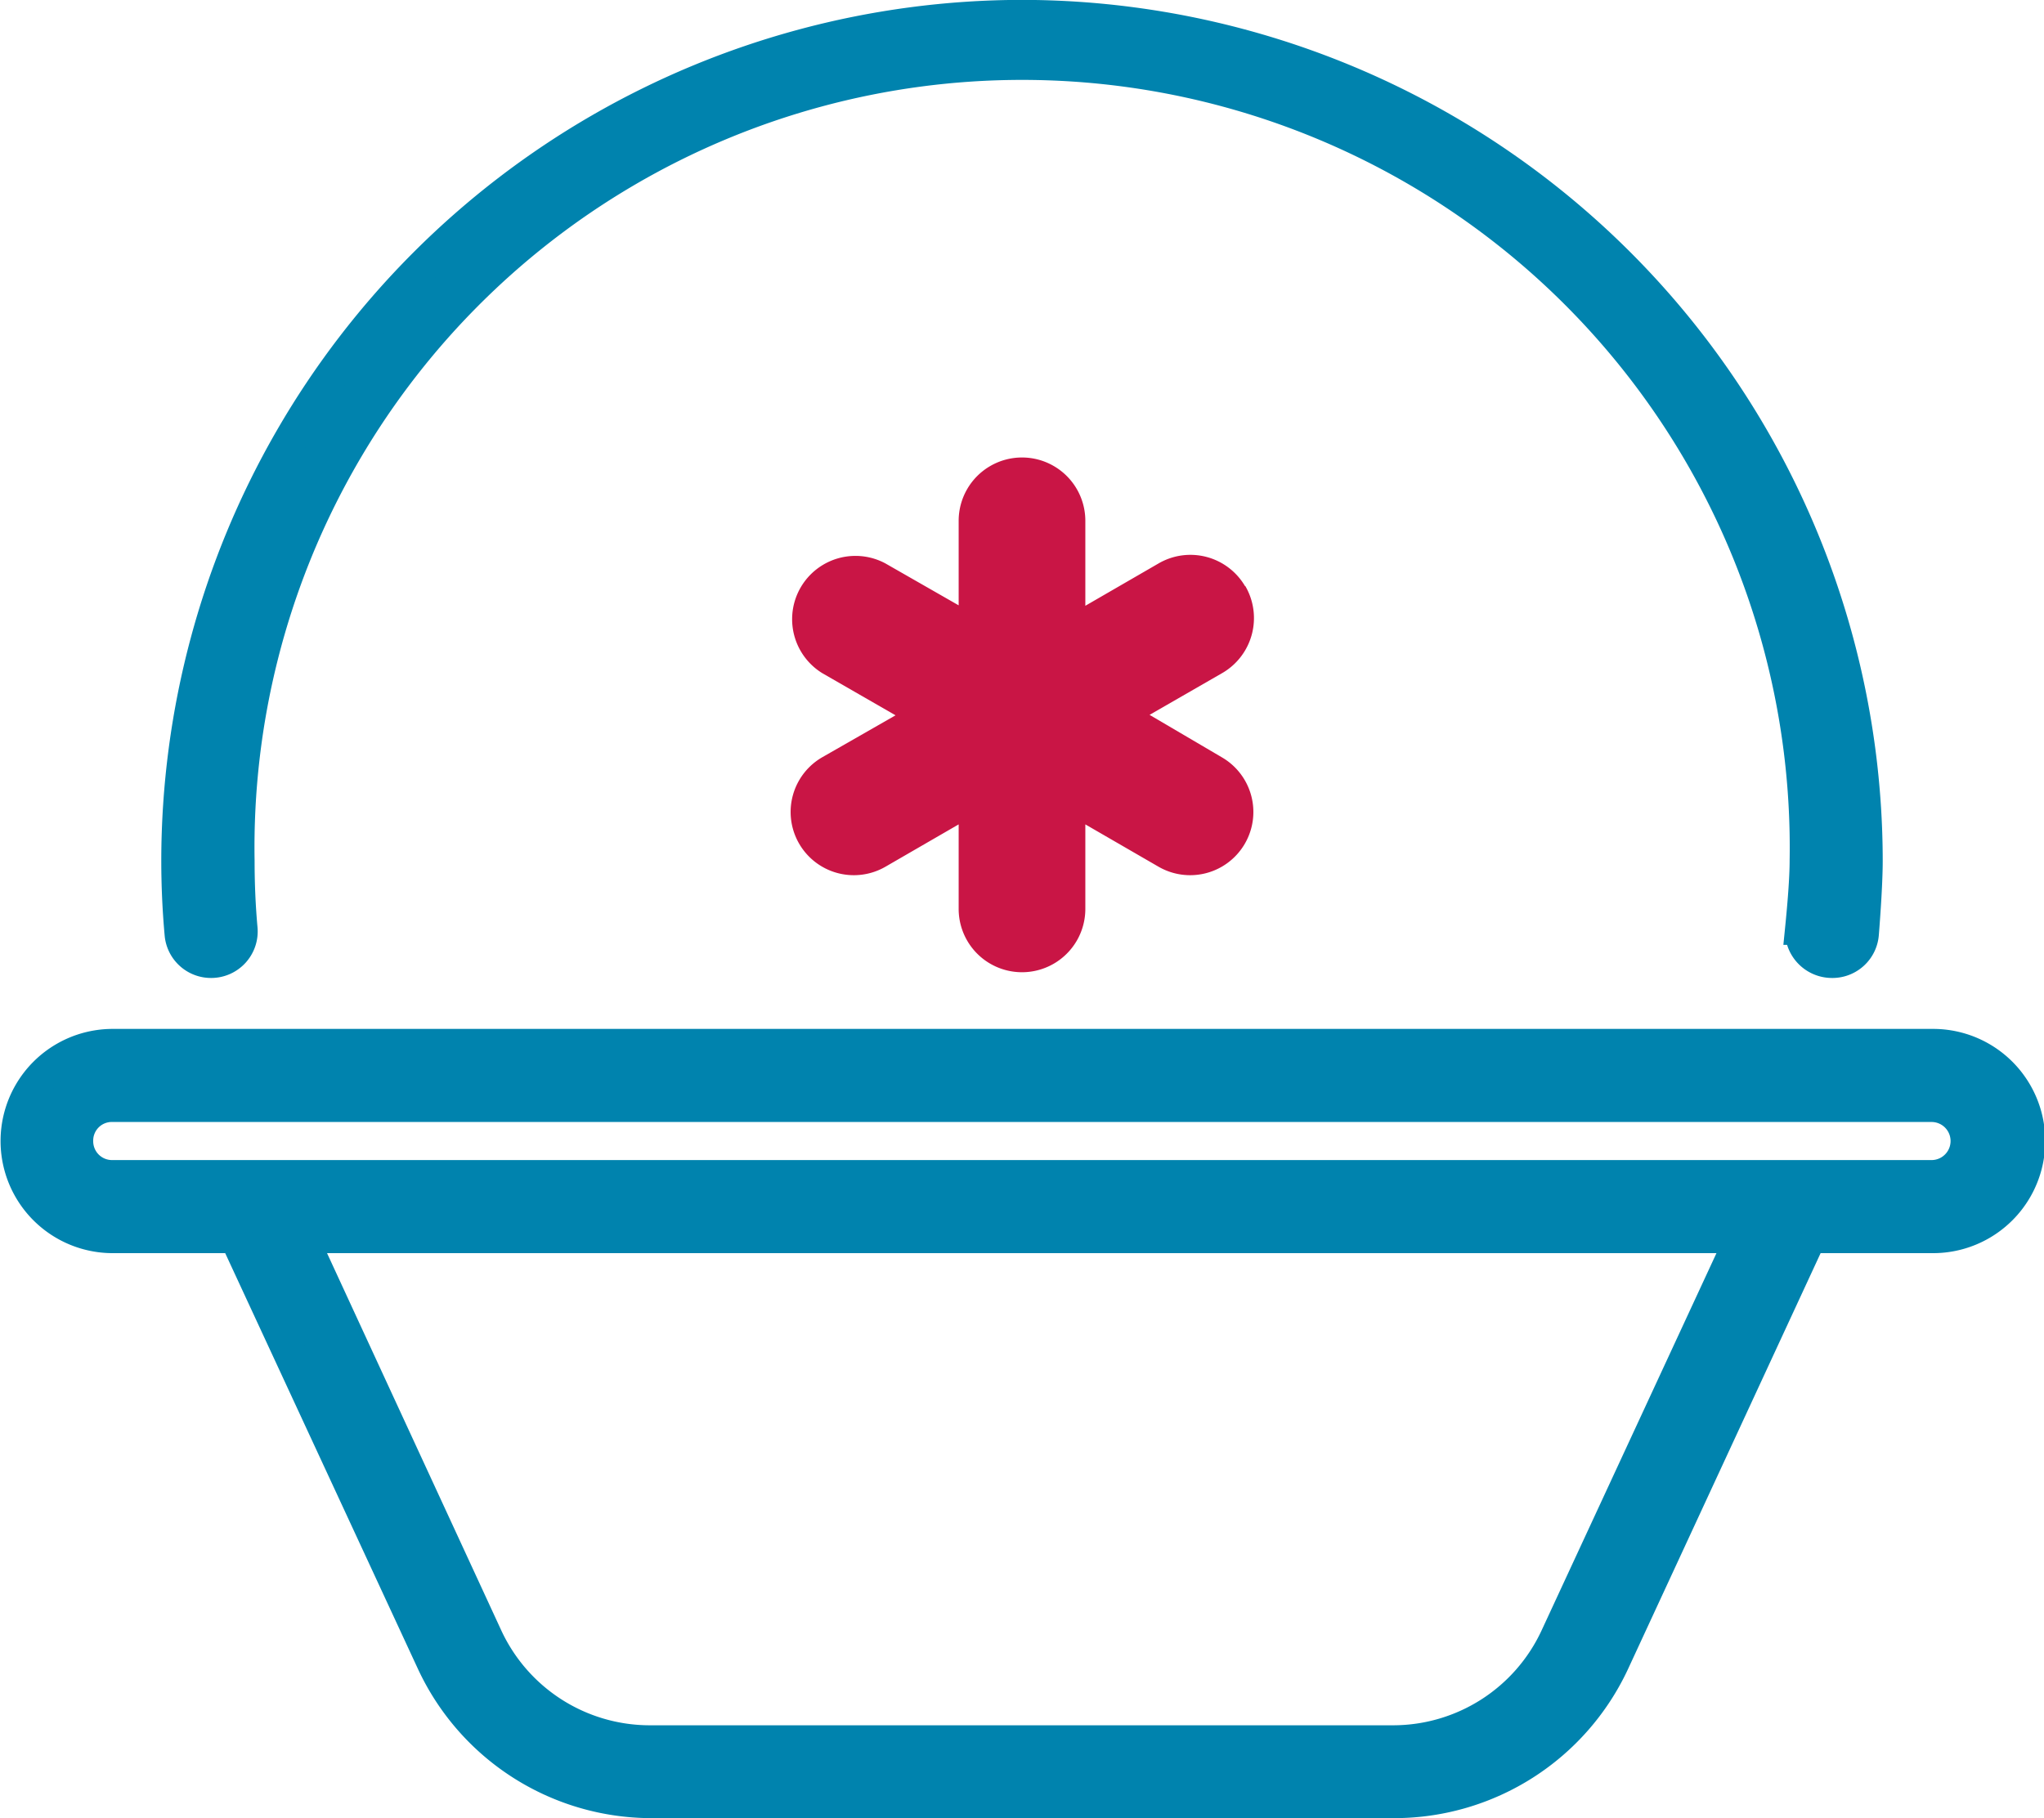
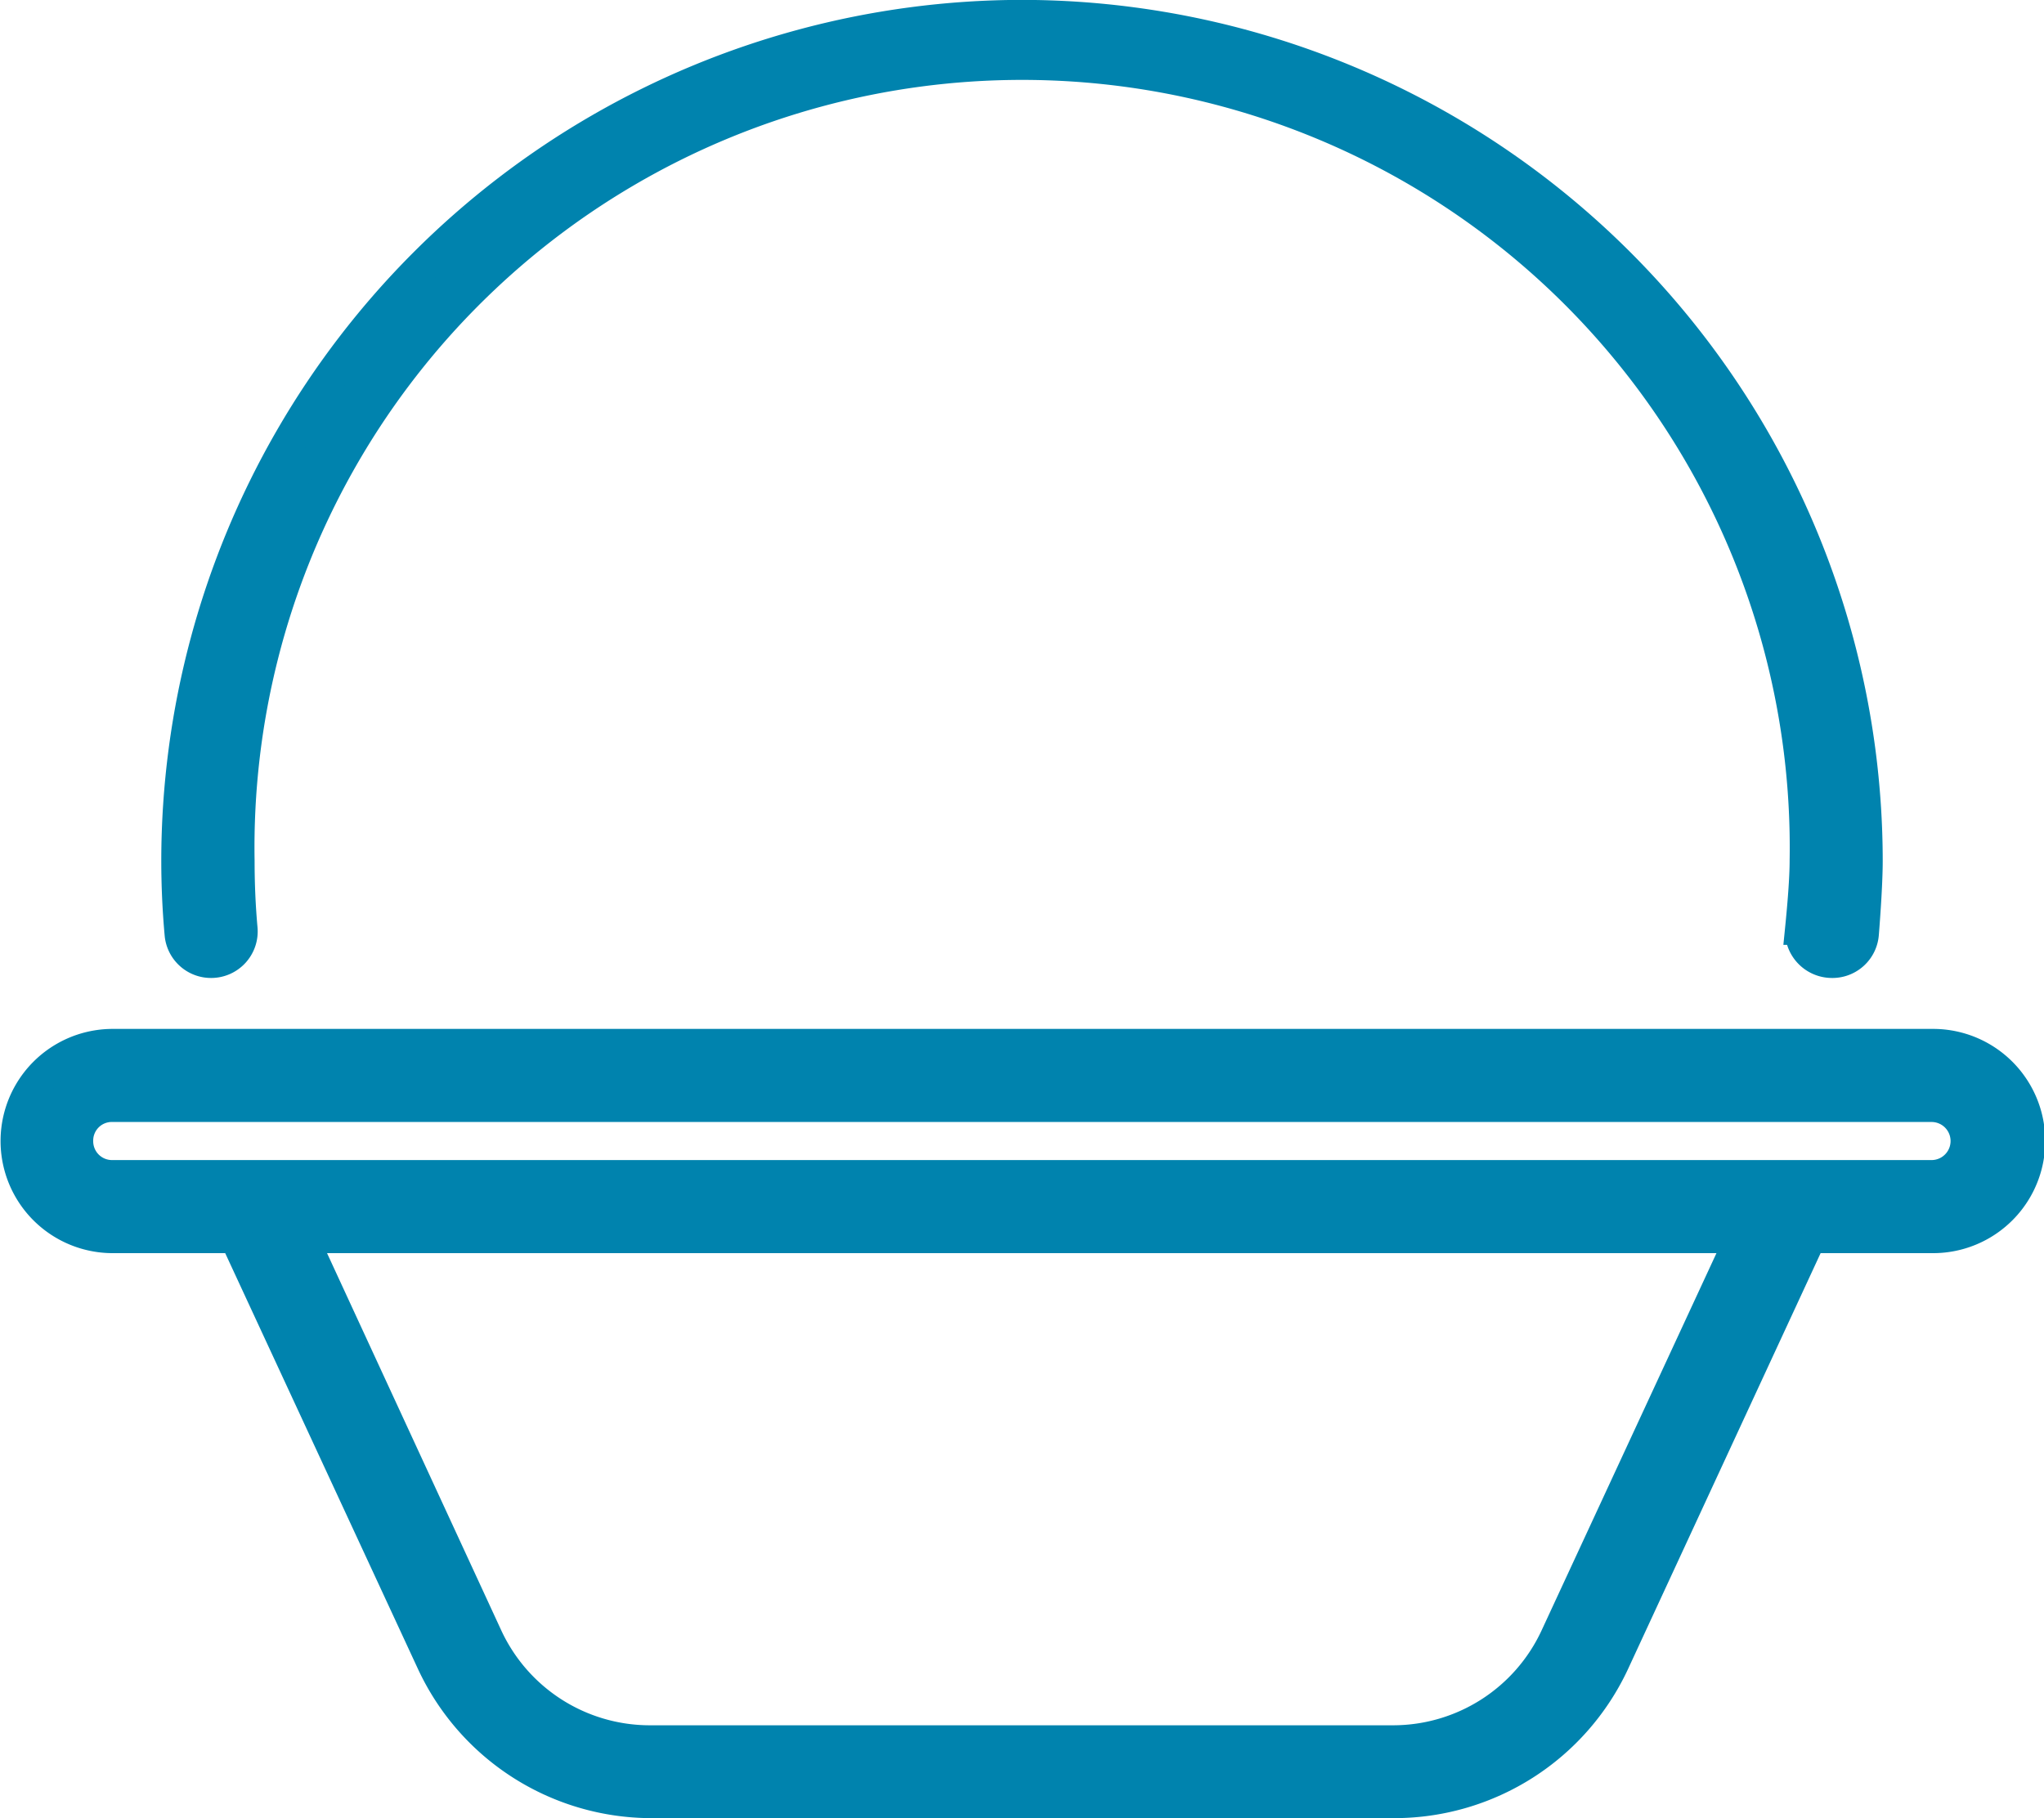
<svg xmlns="http://www.w3.org/2000/svg" id="Capa_1" data-name="Capa 1" height="80.68" width="90.68" viewBox="0 0 90.68 80.68">
  <defs>
    <style>.cls-1{fill:#0083ae;stroke:#0083ae;stroke-miterlimit:10;stroke-width:1.47px;}.cls-2{fill:#c91545;}</style>
  </defs>
  <path class="cls-1" d="M45.34.73A37.49,37.49,0,0,0,7.89,38.19c0,1.1.05,2.2.15,3.29a1.33,1.33,0,0,0,1.33,1.18h0a1.33,1.33,0,0,0,1.32-1.47c-.09-1-.13-2-.13-3a34.79,34.79,0,1,1,69.57,0c0,.81-.1,2-.2,3a1.35,1.35,0,0,0,1.35,1.47h0a1.33,1.33,0,0,0,1.34-1.23c.08-1,.17-2.37.17-3.24A37.49,37.49,0,0,0,45.34.73ZM85.69,46.39H5a4.24,4.24,0,0,0,0,8.48h5.46l8.76,18.9a10.7,10.7,0,0,0,9.66,6.17h33a10.71,10.71,0,0,0,9.67-6.17l8.75-18.9h5.46a4.24,4.24,0,1,0,0-8.48ZM69.06,72.65a8,8,0,0,1-7.25,4.64h-33a8,8,0,0,1-7.24-4.64L13.36,54.87H77.3ZM85.69,52.21H5A1.57,1.57,0,0,1,3.4,50.63,1.56,1.56,0,0,1,5,49.05H85.69a1.58,1.58,0,1,1,0,3.16Z" />
-   <path class="cls-2" d="M55.23,26a2.81,2.81,0,0,0-3.83-1l-3.25,1.88V23.11a2.81,2.81,0,1,0-5.62,0v3.75L39.28,25a2.81,2.81,0,0,0-2.8,4.87l3.25,1.87L36.48,33.6a2.8,2.8,0,0,0,2.8,4.86l3.25-1.88v3.75a2.81,2.81,0,0,0,5.62,0V36.58l3.25,1.88a2.8,2.8,0,1,0,2.8-4.86L51,31.72l3.25-1.87a2.82,2.82,0,0,0,1-3.84" />
</svg>